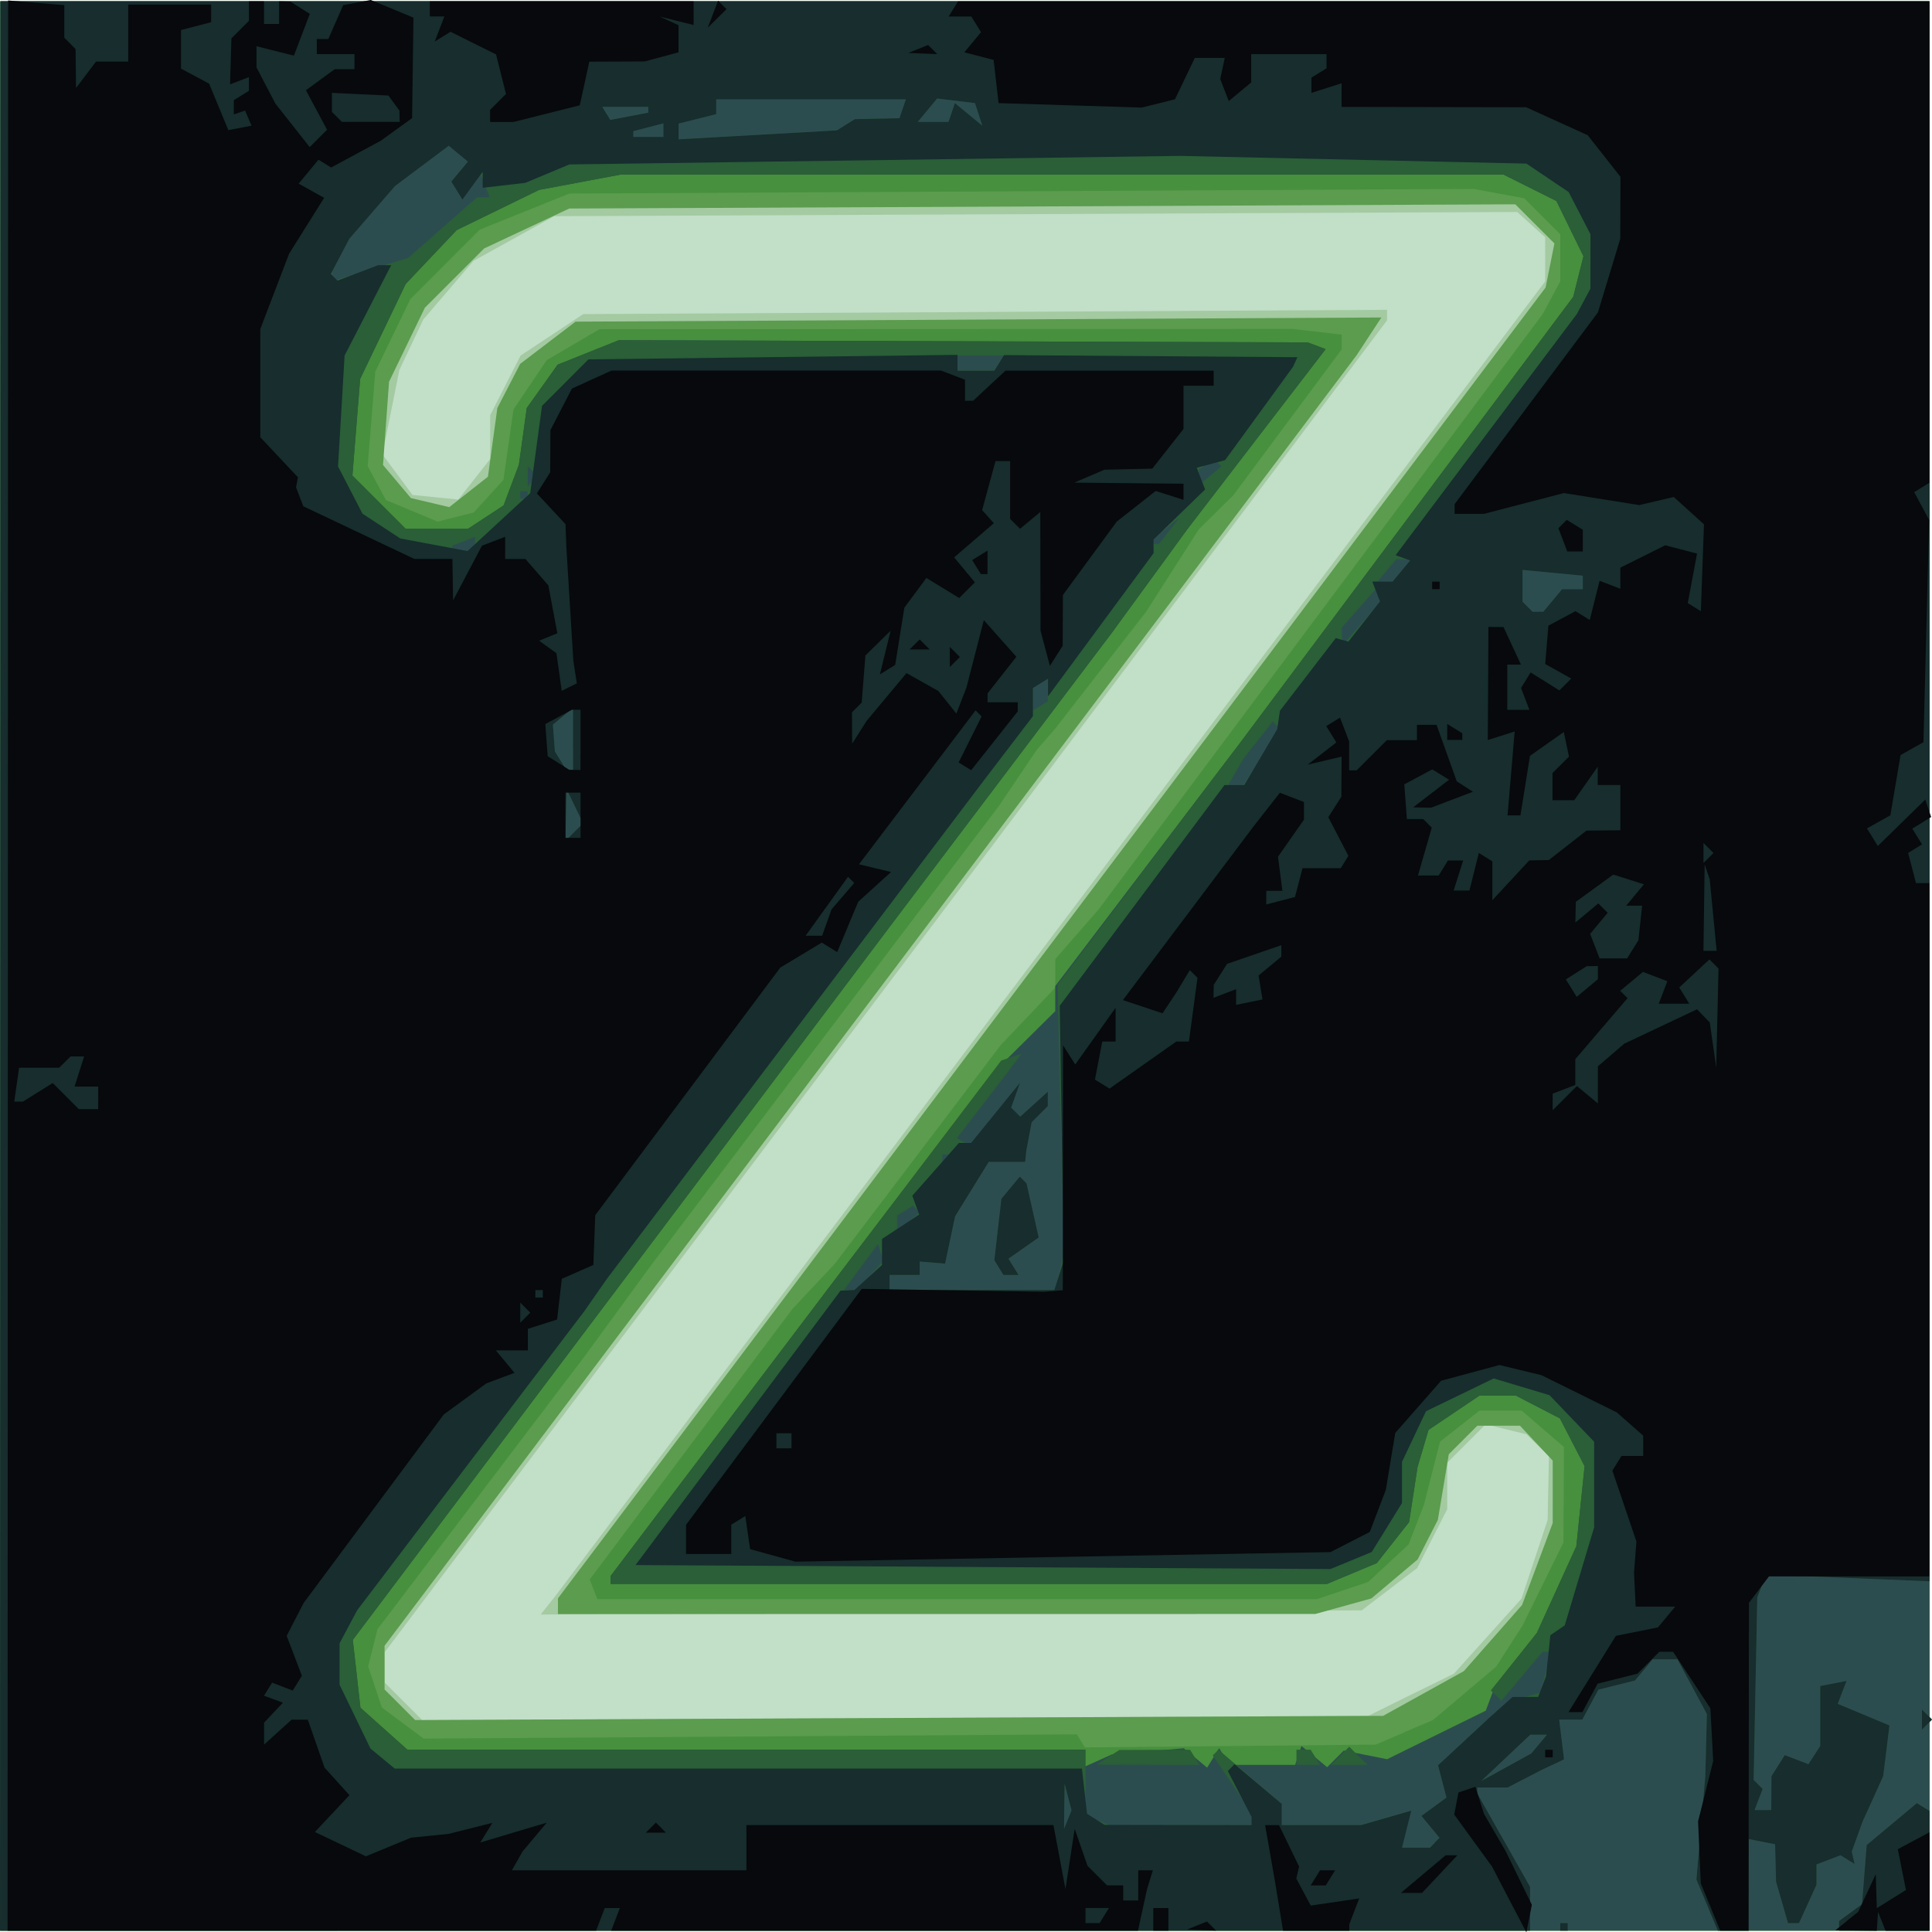
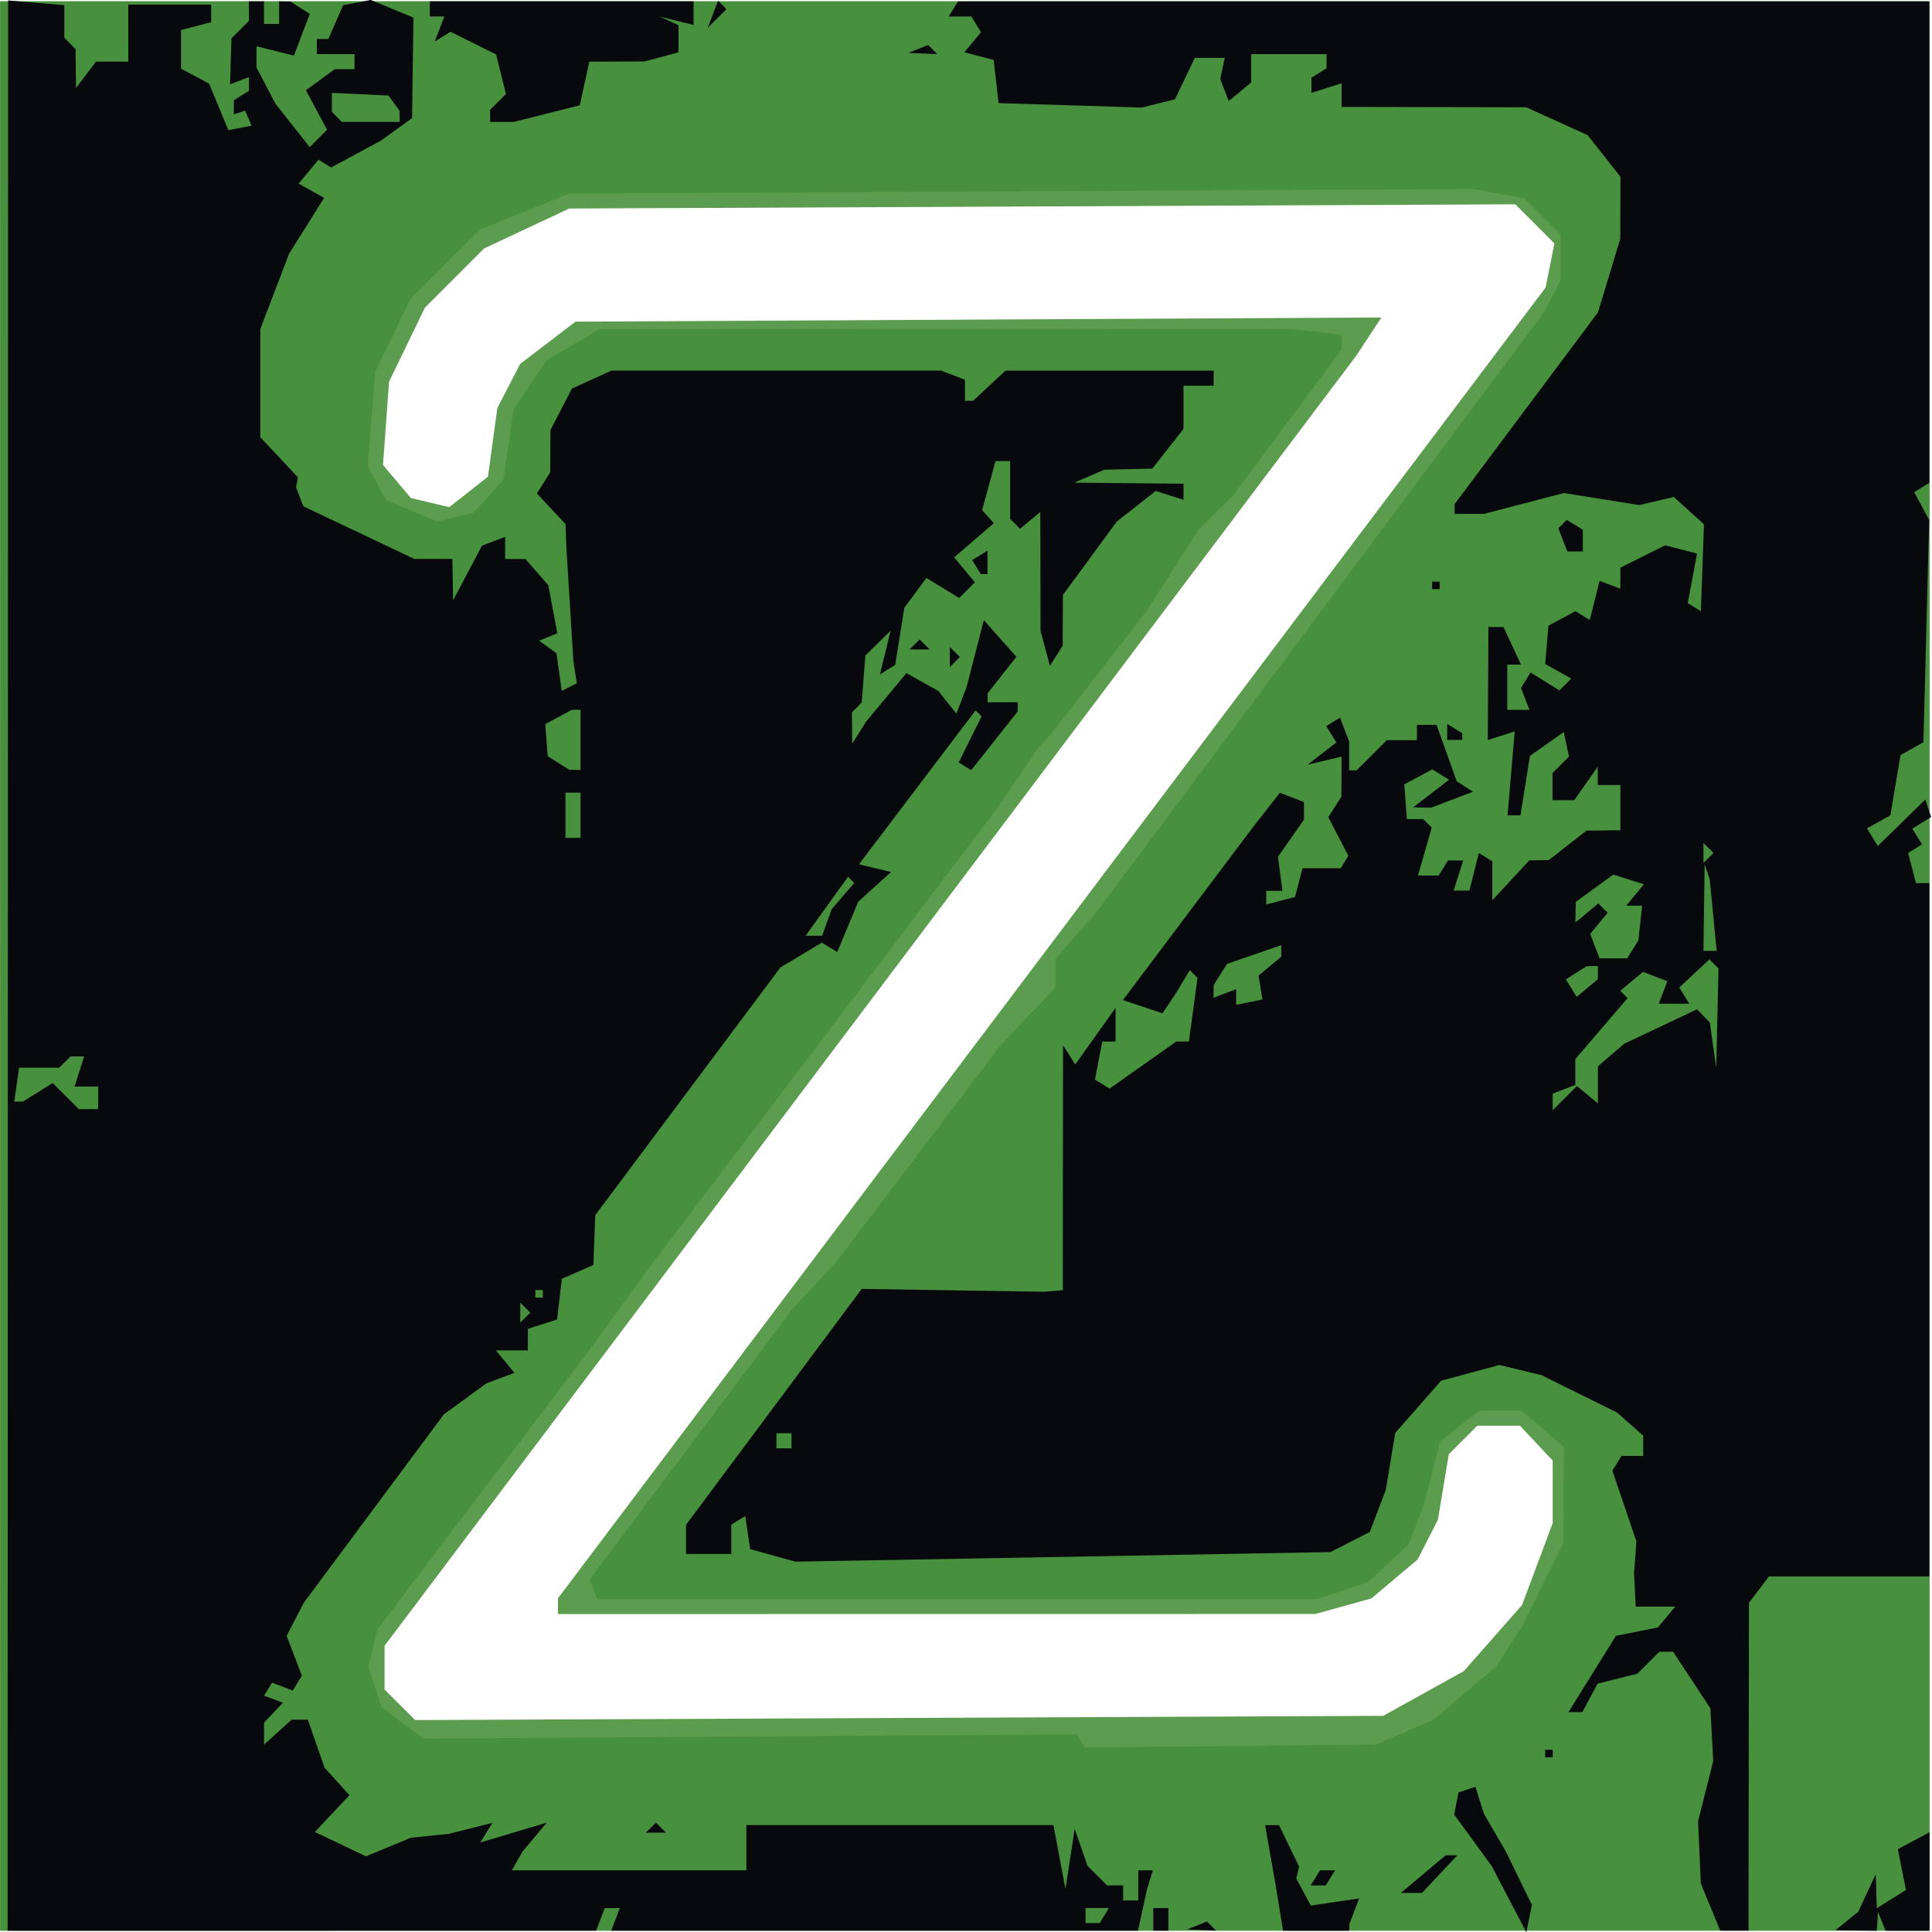
<svg xmlns="http://www.w3.org/2000/svg" xmlns:ns1="http://sodipodi.sourceforge.net/DTD/sodipodi-0.dtd" xmlns:ns2="http://www.inkscape.org/namespaces/inkscape" width="67.829mm" height="67.842mm" viewBox="0 0 67.829 67.842" version="1.1" id="svg5" xml:space="preserve">
  <ns1:namedview id="namedview7" pagecolor="#ffffff" bordercolor="#000000" borderopacity="0.25" ns2:showpageshadow="2" ns2:pageopacity="0.0" ns2:pagecheckerboard="0" ns2:deskcolor="#d1d1d1" ns2:document-units="mm" showgrid="false" showguides="true" />
  <defs id="defs2" />
  <g ns2:label="레이어 1" ns2:groupmode="layer" id="layer1" transform="translate(-66.591,-68.017)">
    <g id="g1657" transform="translate(-24.949,17.18)">
-       <path style="fill: #c2dfc8; stroke-width: 0.265" d="M 91.548,84.751 V 50.884 H 125.415 159.281 V 84.751 118.618 H 125.415 91.548 Z" id="path1673" />
-       <path style="fill: #a3caa1; stroke-width: 0.265" d="M 91.548,84.751 V 50.884 H 125.415 159.281 V 84.751 118.618 H 125.415 91.548 Z m 49.531,25.585 1.509,-0.741 1.185,-1.317 1.185,-1.317 0.458,-1.378 0.458,-1.378 0.024,-1.118 0.024,-1.118 -0.397,-0.389 -0.397,-0.389 -0.714,-0.175 -0.714,-0.175 -0.675,0.675 -0.675,0.675 v 0.816 0.816 l -0.527,1.032 -0.527,1.032 -0.974,0.743 -0.974,0.743 -14.412,0.073 -14.412,0.073 0.267,-0.337 0.267,-0.337 17.366,-23.065 17.366,-23.065 v -0.773 -0.773 l -0.492,-0.445 -0.492,-0.445 -16.904,0.074 -16.904,0.074 -1.418,0.785 -1.418,0.785 -0.88,1.028 -0.88,1.028 -0.42,0.885 -0.42,0.885 -0.298,1.484 -0.298,1.484 0.529,0.712 0.529,0.712 0.803,0.081 0.803,0.081 0.56,-0.712 0.56,-0.712 v -0.769 -0.769 l 0.534,-1.047 0.534,-1.047 1.1,-0.728 1.1,-0.728 14.109,-0.075 14.109,-0.075 v 0.185 0.185 l -6.974,9.283 -6.974,9.283 -10.62,14.095 -10.62,14.095 v 0.536 0.536 l 0.659,0.659 0.659,0.659 16.605,-0.076 16.605,-0.076 z" id="path1671" />
      <path style="fill: #5b9c4e; stroke-width: 0.265" d="M 91.548,84.751 V 50.884 H 125.415 159.281 V 84.751 118.618 H 125.415 91.548 Z m 49.968,25.541 1.417,-0.785 1.022,-1.161 1.022,-1.161 0.538,-1.438 0.538,-1.438 v -1.097 -1.097 l -0.575,-0.612 -0.575,-0.612 h -0.748 -0.748 l -0.501,0.501 -0.501,0.501 -0.192,1.152 -0.192,1.152 -0.356,0.696 -0.356,0.696 -0.811,0.683 -0.811,0.683 -0.984,0.273 -0.984,0.273 -13.295,0.002 -13.295,0.001 v -0.276 -0.276 l 17.337,-23.01 17.337,-23.01 0.155,-0.774 0.155,-0.774 -0.687,-0.687 -0.687,-0.687 -16.607,0.074 -16.607,0.074 -1.494,0.701 -1.494,0.701 -1.04,1.04 -1.04,1.04 -0.629,1.299 -0.629,1.299 -0.106,1.462 -0.106,1.462 0.49,0.581 0.49,0.581 0.673,0.159 0.673,0.159 0.679,-0.534 0.679,-0.534 0.165,-1.205 0.165,-1.205 0.401,-0.776 0.401,-0.776 0.972,-0.741 0.972,-0.741 14.145,-0.073 14.145,-0.073 -0.434,0.662 -0.434,0.662 -17.064,22.655 -17.064,22.655 v 0.767 0.767 l 0.537,0.537 0.537,0.537 16.992,-0.074 16.992,-0.074 z" id="path1669" />
      <path style="fill: #47903d; stroke-width: 0.265" d="M 91.548,84.751 V 50.884 H 125.415 159.281 V 84.751 118.618 H 125.415 91.548 Z m 49.295,26.902 1.008,-0.43 1.108,-0.936 1.108,-0.936 0.465,-0.724 0.465,-0.724 0.716,-1.455 0.716,-1.455 0.01,-1.676 0.01,-1.676 -0.742,-0.639 -0.742,-0.639 h -0.743 -0.743 l -0.691,0.543 -0.691,0.543 -0.283,1.11 -0.283,1.11 -0.271,0.697 -0.271,0.697 -0.708,0.657 -0.708,0.657 -0.899,0.301 -0.899,0.301 h -12.632 -12.632 l -0.133,-0.345 -0.133,-0.345 3.558,-4.748 3.558,-4.748 0.745,-0.794 0.745,-0.794 2.91,-3.836 2.91,-3.836 0.96,-1.011 0.96,-1.011 v -0.501 -0.501 l 0.758,-0.869 0.758,-0.869 7.8,-10.457 7.8,-10.457 0.306,-0.572 0.306,-0.572 V 59.885 59.062 l -0.632,-0.632 -0.632,-0.632 -0.889,-0.164 -0.889,-0.164 -15.875,0.081 -15.875,0.081 -1.572,0.633 -1.572,0.633 -1.218,1.219 -1.218,1.219 -0.616,1.274 -0.616,1.274 -0.133,1.659 -0.133,1.659 0.319,0.595 0.319,0.595 0.907,0.379 0.907,0.379 0.634,-0.159 0.634,-0.159 0.523,-0.573 0.523,-0.573 0.177,-1.237 0.177,-1.237 0.583,-0.865 0.583,-0.865 0.925,-0.543 0.925,-0.543 12.17,-0.005 12.17,-0.005 0.86,0.1 0.86,0.1 v 0.257 0.257 l -1.901,2.559 -1.901,2.559 -0.609,0.603 -0.609,0.603 -0.925,1.447 -0.925,1.447 -1.596,2.051 -1.596,2.051 -0.326,0.376 -0.326,0.376 -0.661,0.98 -0.661,0.98 -6.085,8.035 -6.085,8.035 -1.191,1.631 -1.191,1.631 -3.632,4.785 -3.632,4.785 -0.164,0.653 -0.164,0.653 0.241,0.723 0.241,0.723 0.732,0.545 0.732,0.545 11.468,-0.074 11.468,-0.074 0.141,0.229 0.141,0.229 5.104,-0.049 5.104,-0.049 1.008,-0.43 z" id="path1667" />
-       <path style="fill: #2c4d4f; stroke-width: 0.265" d="M 91.548,84.751 V 50.884 H 125.415 159.281 V 84.751 118.618 H 125.415 91.548 Z m 40.29,27.576 1.264,-0.111 0.409,0.34 0.409,0.34 0.211,-0.342 0.211,-0.342 0.181,0.293 0.181,0.293 h 1.153 1.153 l 0.111,-0.331 0.111,-0.331 0.451,0.372 0.451,0.372 0.292,-0.292 0.292,-0.292 0.76,0.152 0.76,0.152 1.733,-0.853 1.733,-0.853 0.163,-0.438 0.163,-0.438 0.733,-0.926 0.733,-0.926 0.693,-1.521 0.693,-1.521 0.145,-1.407 0.145,-1.407 -0.433,-0.838 -0.433,-0.838 -0.776,-0.401 -0.776,-0.401 h -0.635 -0.635 l -0.896,0.603 -0.896,0.604 -0.193,0.653 -0.193,0.653 -0.148,0.965 -0.148,0.965 -0.567,0.72 -0.567,0.72 -0.873,0.365 -0.873,0.365 h -12.576 -12.576 v -0.139 -0.139 l 4.035,-5.331 4.035,-5.331 2.646,-3.47 2.646,-3.47 1.124,-1.114 1.124,-1.114 v -0.44 -0.44 l 2.712,-3.569 2.712,-3.569 0.522,-0.687 0.522,-0.687 5.859,-7.844 5.859,-7.844 0.179,-0.712 0.179,-0.712 -0.474,-0.969 -0.474,-0.969 -0.926,-0.463 -0.926,-0.463 -15.508,-4.11e-4 -15.508,-4.12e-4 -1.425,0.268 -1.425,0.268 -1.446,0.705 -1.446,0.705 -0.895,0.945 -0.895,0.945 -0.8,1.668 -0.8,1.668 -0.136,1.696 -0.136,1.696 0.935,0.935 0.935,0.935 h 1.094 1.094 l 0.625,-0.41 0.625,-0.41 0.269,-0.715 0.269,-0.715 0.138,-0.995 0.138,-0.995 0.542,-0.761 0.542,-0.761 1.074,-0.43 1.074,-0.43 12.093,0.039 12.093,0.039 0.314,0.118 0.314,0.118 -2.431,3.166 -2.431,3.166 -1.323,1.815 -1.323,1.815 -3.867,5.118 -3.867,5.118 -9.456,12.559 -9.456,12.559 0.134,1.191 0.134,1.191 0.824,0.736 0.824,0.736 h 11.902 11.902 v 0.293 0.293 l 0.463,-0.208 0.463,-0.208 z" id="path1665" />
-       <path style="fill: #2a5f37; stroke-width: 0.265" d="m 91.552,84.751 0.011,-33.867 h 33.859 33.859 v 27.735 27.735 l -2.87,-0.118 -2.87,-0.118 -0.153,0.399 -0.153,0.399 -0.064,3.205 -0.064,3.205 0.158,0.158 0.158,0.158 -0.142,0.371 -0.142,0.371 h 0.293 0.293 l 0.004,-0.595 0.004,-0.595 0.234,-0.369 0.234,-0.369 0.415,0.159 0.415,0.159 0.207,-0.319 0.207,-0.319 2.3e-4,-1.053 2.3e-4,-1.053 0.462,-0.09 0.462,-0.09 -0.155,0.403 -0.155,0.403 0.908,0.379 0.908,0.379 -0.11,0.891 -0.11,0.891 -0.36,0.794 -0.361,0.794 -0.191,0.529 -0.191,0.529 0.049,0.218 0.049,0.218 -0.247,-0.153 -0.247,-0.153 -0.421,0.161 -0.421,0.161 v 0.356 0.356 l -0.307,0.674 -0.307,0.674 h -0.193 -0.193 l -0.21,-0.728 -0.21,-0.728 -0.017,-0.656 -0.017,-0.656 -0.463,-0.091 -0.463,-0.091 v 1.607 1.607 h -0.543 -0.543 l -0.375,-0.897 -0.375,-0.897 0.156,-1.815 0.156,-1.815 0.028,-1.09 0.028,-1.09 -0.517,-0.96 -0.517,-0.96 h -0.437 -0.437 l -0.308,0.371 -0.308,0.371 -0.643,0.161 -0.643,0.161 -0.282,0.526 -0.282,0.526 h -0.406 -0.406 l 0.085,0.698 0.085,0.698 -0.397,0.187 -0.397,0.187 -0.592,0.306 -0.592,0.306 h -0.533 -0.533 v 0.107 0.107 l 0.926,1.638 0.926,1.638 v 0.768 l 3e-5,0.768 H 118.4 91.541 Z m 50.353,30.782 0.174,-0.174 -0.318,-0.384 -0.318,-0.384 0.44,-0.322 0.44,-0.322 -0.148,-0.567 -0.148,-0.567 0.793,-0.736 0.793,-0.736 0.478,-0.397 0.478,-0.397 0.526,-0.14 0.526,-0.14 0.192,-0.72 0.192,-0.72 h -0.156 -0.156 l -0.721,0.86 -0.721,0.86 -0.185,-0.181 -0.185,-0.181 0.808,-1.01 0.808,-1.01 0.693,-1.521 0.693,-1.521 0.145,-1.407 0.145,-1.407 -0.433,-0.838 -0.433,-0.838 -0.776,-0.401 -0.776,-0.401 h -0.635 -0.635 l -0.896,0.603 -0.896,0.604 -0.193,0.653 -0.193,0.653 -0.148,0.965 -0.148,0.965 -0.567,0.72 -0.567,0.72 -0.873,0.365 -0.873,0.365 h -12.576 -12.576 v -0.139 -0.139 l 3.95,-5.219 3.95,-5.219 2.906,-3.829 2.906,-3.829 0.354,-0.117 0.354,-0.117 -0.282,0.374 -0.282,0.374 -0.849,1.105 -0.849,1.105 0.225,0.139 0.225,0.139 0.877,-1.111 0.877,-1.111 -0.151,0.437 -0.151,0.437 0.159,0.159 0.159,0.159 0.484,-0.438 0.484,-0.438 v 0.253 0.253 l -0.283,0.283 -0.283,0.283 -0.094,0.498 -0.094,0.498 -0.02,0.198 -0.02,0.198 h -0.64 -0.64 l -0.59,0.955 -0.59,0.955 -0.176,0.831 -0.176,0.831 -0.446,-0.037 -0.446,-0.037 v 0.235 0.235 h -0.529 -0.529 v 0.265 0.265 h 2.905 2.905 l 0.16,-0.636 0.16,-0.636 -0.116,-4.722 -0.116,-4.722 2.673,-3.546 2.673,-3.546 0.522,-0.687 0.522,-0.687 5.859,-7.844 5.859,-7.844 0.179,-0.712 0.179,-0.712 -0.474,-0.969 -0.474,-0.969 -0.926,-0.463 -0.926,-0.463 -15.508,-4.11e-4 -15.508,-4.12e-4 -1.425,0.268 -1.425,0.268 -1.446,0.705 -1.446,0.705 -0.895,0.945 -0.895,0.945 -0.8,1.668 -0.8,1.668 -0.136,1.696 -0.136,1.696 0.935,0.935 0.935,0.935 h 1.094 1.094 l 0.625,-0.41 0.625,-0.41 0.269,-0.715 0.269,-0.715 0.138,-0.995 0.138,-0.995 0.542,-0.761 0.542,-0.761 1.074,-0.43 1.074,-0.43 12.093,0.039 12.093,0.039 0.314,0.118 0.314,0.118 -2.431,3.166 -2.431,3.166 -1.323,1.815 -1.323,1.815 -3.867,5.118 -3.867,5.118 -9.456,12.559 -9.456,12.559 0.134,1.191 0.134,1.191 0.824,0.736 0.824,0.736 h 11.902 11.902 v 1.162 1.162 l 0.419,0.161 0.419,0.161 h 2.492 2.492 v -0.228 -0.228 l -0.675,-0.994 -0.675,-0.994 0.1,-0.1 0.1,-0.1 1.104,0.945 1.104,0.945 v 0.376 0.376 h 1.391 1.391 l 0.884,-0.254 0.884,-0.254 -0.163,0.65 -0.163,0.65 h 0.49 0.49 z m -11.463,-3.001 0.397,-0.256 1.241,-0.004 1.241,-0.004 0.164,0.265 0.164,0.265 -1.802,-0.004 -1.802,-0.004 z m 6.615,0 v -0.265 h 0.249 0.249 l 0.164,0.265 0.164,0.265 h -0.412 -0.412 z m 1.535,-0.053 0.318,-0.318 0.318,0.318 0.318,0.318 h -0.635 -0.635 z m -11.983,-17.14 -0.16,-0.26 0.124,-1.077 0.124,-1.077 0.323,-0.39 0.323,-0.39 0.118,0.118 0.118,0.118 0.214,0.951 0.214,0.951 -0.531,0.372 -0.531,0.372 0.177,0.286 0.177,0.286 h -0.265 -0.265 z m 2.429,18.587 -0.122,-0.468 -0.01,0.794 -0.01,0.794 0.132,-0.326 0.132,-0.326 -0.122,-0.468 z m 16.538,-1.857 0.277,-0.331 h -0.293 -0.293 l -0.864,0.815 -0.864,0.815 0.88,-0.485 0.88,-0.485 z m -23.482,-16.455 0.465,-0.514 -0.098,-0.295 -0.098,-0.295 -0.598,0.809 -0.598,0.809 h 0.231 0.232 z m 1.625,-2.328 -0.121,-0.121 -0.282,0.174 -0.282,0.174 v 0.281 0.281 l 0.403,-0.335 0.403,-0.335 z m 1.167,-1.788 v -0.132 h -0.132 -0.132 v 0.132 0.132 h 0.132 0.132 z m -13.167,-12.361 -0.291,-0.604 -0.018,0.913 -0.018,0.913 0.309,-0.309 0.309,-0.309 z m 24.112,-1.728 0.634,-0.992 -0.119,-0.128 -0.119,-0.128 -0.519,0.658 -0.519,0.658 -0.266,0.463 -0.266,0.463 h 0.27 0.27 z m -24.174,-0.628 v -1.091 l -0.353,0.293 -0.353,0.293 0.035,0.472 0.035,0.472 0.202,0.326 0.202,0.326 h 0.117 0.117 z m 16.669,-1.719 v -0.397 l -0.265,0.164 -0.265,0.164 v 0.397 0.397 l 0.265,-0.164 0.265,-0.164 z m 11.633,-3.357 -0.008,-0.316 -0.653,0.742 -0.653,0.742 0.008,0.316 0.008,0.316 0.653,-0.742 0.653,-0.742 z m 6.094,0.213 0.329,-0.397 h 0.364 0.364 v -0.237 -0.237 l -1.058,-0.101 -1.058,-0.101 v 0.558 0.558 l 0.176,0.176 0.176,0.176 h 0.188 0.188 z m -5.292,-1.058 0.329,-0.397 h -0.265 -0.265 l -0.329,0.397 -0.329,0.397 h 0.265 0.265 z m -32.544,-0.918 v -0.256 l -0.397,0.152 -0.397,0.152 v 0.104 0.104 h 0.397 0.397 z m 24.375,-0.471 0.363,-0.463 -0.463,0.363 -0.463,0.363 v 0.1 0.1 h 0.1 0.1 z m -22.523,-1.257 v -0.132 h -0.132 -0.132 v 0.132 0.132 h 0.132 0.132 z m 0.176,-0.838 -0.176,-0.176 v 0.353 0.353 l 0.176,-0.176 0.176,-0.176 z m 24.057,-0.285 -0.121,-0.121 -0.282,0.174 -0.282,0.174 v 0.281 0.281 l 0.403,-0.335 0.403,-0.335 z m -7.697,-3.508 0.164,-0.265 h -0.809 -0.809 v 0.265 0.265 h 0.646 0.646 z m -22.01,-3.303 1.274,-0.386 1.211,-1.066 1.211,-1.066 h 0.219 0.219 l -0.155,-0.405 -0.155,-0.405 -0.325,0.445 -0.325,0.445 -0.195,-0.316 -0.195,-0.316 0.291,-0.35 0.291,-0.35 -0.336,-0.279 -0.336,-0.279 -0.943,0.707 -0.943,0.707 -0.802,0.926 -0.802,0.926 -0.303,0.578 -0.303,0.578 v 0.15 0.15 l 0.066,-0.003 0.066,-0.003 1.274,-0.386 z m 10.236,-4.875 v -0.24 l -0.529,0.138 -0.529,0.138 v 0.101 0.101 h 0.529 0.529 z m 6.405,-0.191 0.317,-0.196 0.783,-0.017 0.783,-0.017 0.112,-0.331 0.112,-0.331 h -3.329 -3.329 v 0.26 0.26 l -0.661,0.166 -0.661,0.166 v 0.276 0.276 l 2.78,-0.157 2.78,-0.157 z m -6.935,-0.526 v -0.101 h -0.809 -0.809 l 0.142,0.229 0.142,0.229 0.668,-0.128 0.668,-0.128 z m 10.651,0.097 0.111,-0.331 0.483,0.397 0.483,0.397 -0.13,-0.397 -0.13,-0.397 -0.664,-0.08 -0.664,-0.08 -0.34,0.41 -0.34,0.41 h 0.54 0.54 z m 21.364,63.698 v -0.132 h 0.132 0.132 v 0.132 0.132 h -0.132 -0.132 z m 9.79,-0.037 v -0.169 l 0.403,-0.295 0.403,-0.295 0.082,-1.038 0.082,-1.038 0.881,-0.736 0.881,-0.736 0.222,0.137 0.222,0.137 v 2.101 2.101 h -1.587 -1.587 z m 2.91,-7.239 v -0.353 l 0.176,0.176 0.176,0.176 -0.176,0.176 -0.176,0.176 z" id="path1663" />
-       <path style="fill: #172d2e; stroke-width: 0.265" d="m 91.552,84.751 0.011,-33.867 h 33.859 33.859 v 27.735 27.735 l -2.87,-0.118 -2.87,-0.118 -0.153,0.399 -0.153,0.399 -0.064,3.205 -0.064,3.205 0.158,0.158 0.158,0.158 -0.142,0.371 -0.142,0.371 h 0.293 0.293 l 0.004,-0.595 0.004,-0.595 0.234,-0.369 0.234,-0.369 0.415,0.159 0.415,0.159 0.207,-0.319 0.207,-0.319 2.3e-4,-1.053 2.3e-4,-1.053 0.462,-0.09 0.462,-0.09 -0.155,0.403 -0.155,0.403 0.908,0.379 0.908,0.379 -0.11,0.891 -0.11,0.891 -0.36,0.794 -0.361,0.794 -0.191,0.529 -0.191,0.529 0.049,0.218 0.049,0.218 -0.247,-0.153 -0.247,-0.153 -0.421,0.161 -0.421,0.161 v 0.356 0.356 l -0.307,0.674 -0.307,0.674 h -0.193 -0.193 l -0.21,-0.728 -0.21,-0.728 -0.017,-0.656 -0.017,-0.656 -0.463,-0.091 -0.463,-0.091 v 1.607 1.607 h -0.543 -0.543 l -0.375,-0.897 -0.375,-0.897 0.156,-1.815 0.156,-1.815 0.028,-1.09 0.028,-1.09 -0.517,-0.96 -0.517,-0.96 h -0.437 -0.437 l -0.308,0.371 -0.308,0.371 -0.643,0.161 -0.643,0.161 -0.282,0.526 -0.282,0.526 h -0.406 -0.406 l 0.085,0.698 0.085,0.698 -0.397,0.187 -0.397,0.187 -0.592,0.306 -0.592,0.306 h -0.533 -0.533 v 0.107 0.107 l 0.926,1.638 0.926,1.638 v 0.768 l 3e-5,0.768 H 118.4 91.541 Z m 50.353,30.782 0.174,-0.174 -0.318,-0.384 -0.318,-0.384 0.44,-0.322 0.44,-0.322 -0.148,-0.567 -0.148,-0.567 0.889,-0.825 0.889,-0.825 0.419,-0.374 0.419,-0.374 h 0.449 0.449 l 0.138,-0.36 0.138,-0.36 0.077,-0.724 0.077,-0.724 0.252,-0.173 0.252,-0.173 0.516,-1.72 0.516,-1.72 v -1.504 -1.504 l -0.783,-0.817 -0.783,-0.817 -0.98,-0.294 -0.98,-0.294 -1.189,0.576 -1.189,0.576 -0.421,0.888 -0.421,0.888 v 0.723 0.723 l -0.531,0.86 -0.532,0.86 -0.725,0.299 -0.725,0.299 -12.198,-0.07 -12.198,-0.07 3.599,-4.817 3.599,-4.817 0.244,-0.012 0.244,-0.012 0.484,-0.438 0.484,-0.438 v -0.458 -0.458 l 0.653,-0.428 0.653,-0.428 -0.121,-0.33 -0.121,-0.33 0.817,-0.926 0.817,-0.926 h 0.214 0.214 l 0.859,-1.058 0.859,-1.058 -0.155,0.437 -0.155,0.437 0.159,0.159 0.159,0.159 0.484,-0.438 0.484,-0.438 v 0.253 0.253 l -0.283,0.283 -0.283,0.283 -0.094,0.498 -0.094,0.498 -0.02,0.198 -0.02,0.198 h -0.64 -0.64 l -0.59,0.955 -0.59,0.955 -0.176,0.831 -0.176,0.831 -0.446,-0.037 -0.446,-0.037 v 0.235 0.235 h -0.529 -0.529 v 0.265 0.265 h 2.893 2.893 l 0.164,-0.516 0.164,-0.516 -0.069,-4.474 -0.069,-4.474 2.892,-3.874 2.892,-3.874 h 0.347 0.347 l 0.579,-0.981 0.579,-0.981 0.047,-0.323 0.047,-0.323 0.98,-1.275 0.98,-1.275 0.222,0.061 0.222,0.061 0.554,-0.705 0.554,-0.705 -0.134,-0.349 -0.134,-0.349 h 0.356 0.356 l 0.308,-0.371 0.308,-0.371 -0.255,-0.092 -0.255,-0.092 3.181,-4.233 3.181,-4.233 0.239,-0.446 0.239,-0.446 V 60.017 59.06 l -0.383,-0.741 -0.383,-0.741 -0.741,-0.499 -0.741,-0.499 -6.085,-0.135 -6.085,-0.135 -10.716,0.15 -10.716,0.15 -0.772,0.323 -0.772,0.323 -0.749,0.087 -0.749,0.087 V 57.149 56.868 l -0.356,0.488 -0.356,0.488 -0.195,-0.316 -0.195,-0.316 0.291,-0.35 0.291,-0.35 -0.336,-0.279 -0.336,-0.279 -0.943,0.707 -0.943,0.707 -0.802,0.926 -0.802,0.926 -0.325,0.618 -0.325,0.618 0.117,0.117 0.117,0.117 0.715,-0.272 0.715,-0.272 h 0.228 0.228 l -0.818,1.586 -0.818,1.586 -0.115,1.948 -0.115,1.948 0.429,0.829 0.429,0.829 0.664,0.435 0.664,0.435 1.18,0.221 1.18,0.221 1.1,-1.016 1.1,-1.016 0.208,-1.533 0.208,-1.533 0.815,-0.816 0.815,-0.816 6.478,-0.079 6.478,-0.079 v 0.278 0.278 h 0.646 0.646 l 0.17,-0.274 0.17,-0.274 5.151,0.037 5.151,0.037 -0.079,0.171 -0.079,0.171 -1.191,1.636 -1.191,1.636 -0.497,0.134 -0.497,0.134 0.146,0.381 0.146,0.381 -0.905,0.878 -0.905,0.878 v 0.241 0.241 l -1.852,2.512 -1.852,2.512 V 74.973 74.665 l -0.265,0.164 -0.265,0.164 v 0.493 0.493 l -0.874,1.145 -0.874,1.145 -6.603,8.731 -6.603,8.731 -0.395,0.566 -0.395,0.566 -3.991,5.255 -3.991,5.255 -0.308,0.578 -0.308,0.578 v 0.728 0.728 l 0.542,1.12 0.542,1.12 0.426,0.352 0.426,0.352 h 12.063 12.063 l 0.09,0.793 0.09,0.793 0.307,0.195 0.307,0.195 2.58,0.004 2.58,0.004 v -0.145 -0.145 l -0.416,-0.805 -0.416,-0.805 0.119,-0.119 0.119,-0.119 0.827,0.696 0.827,0.696 v 0.373 0.373 h 1.391 1.391 l 0.884,-0.254 0.884,-0.254 -0.163,0.65 -0.163,0.65 h 0.49 0.49 l 0.174,-0.174 z m -15.296,-20.194 -0.16,-0.26 0.124,-1.077 0.124,-1.077 0.323,-0.39 0.323,-0.39 0.118,0.118 0.118,0.118 0.214,0.951 0.214,0.951 -0.531,0.372 -0.531,0.372 0.177,0.286 0.177,0.286 h -0.265 -0.265 z m 2.429,18.587 -0.122,-0.468 -0.01,0.794 -0.01,0.794 0.132,-0.326 0.132,-0.326 -0.122,-0.468 z m 16.538,-1.857 0.277,-0.331 h -0.293 -0.293 l -0.864,0.815 -0.864,0.815 0.88,-0.485 0.88,-0.485 z m -33.857,-32.932 -0.291,-0.604 -0.018,0.913 -0.018,0.913 0.309,-0.309 0.309,-0.309 z m -0.062,-2.356 v -1.091 l -0.353,0.293 -0.353,0.293 0.035,0.472 0.035,0.472 0.202,0.326 0.202,0.326 h 0.117 0.117 z m 34.396,-4.862 0.329,-0.397 h 0.364 0.364 v -0.237 -0.237 l -1.058,-0.101 -1.058,-0.101 v 0.558 0.558 l 0.176,0.176 0.176,0.176 h 0.188 0.188 z M 114.831,55.407 v -0.24 l -0.529,0.138 -0.529,0.138 v 0.101 0.101 h 0.529 0.529 z m 6.405,-0.191 0.317,-0.196 0.783,-0.017 0.783,-0.017 0.112,-0.331 0.112,-0.331 h -3.329 -3.329 v 0.26 0.26 l -0.661,0.166 -0.661,0.166 v 0.276 0.276 l 2.78,-0.157 2.78,-0.157 z m -6.935,-0.526 v -0.101 h -0.809 -0.809 l 0.142,0.229 0.142,0.229 0.668,-0.128 0.668,-0.128 z m 10.651,0.097 0.111,-0.331 0.483,0.397 0.483,0.397 -0.13,-0.397 -0.13,-0.397 -0.664,-0.08 -0.664,-0.08 -0.34,0.41 -0.34,0.41 h 0.54 0.54 z m 21.364,63.698 v -0.132 h 0.132 0.132 v 0.132 0.132 h -0.132 -0.132 z m 9.79,-0.037 v -0.169 l 0.403,-0.295 0.403,-0.295 0.082,-1.038 0.082,-1.038 0.881,-0.736 0.881,-0.736 0.222,0.137 0.222,0.137 v 2.101 2.101 h -1.587 -1.587 z m 2.91,-7.239 v -0.353 l 0.176,0.176 0.176,0.176 -0.176,0.176 -0.176,0.176 z" id="path1661" />
      <path style="fill: #07090c; stroke-width: 0.265" d="m 91.816,84.735 0.009,-33.882 0.986,0.082 0.986,0.082 v 0.571 0.571 l 0.198,0.2 0.198,0.2 0.008,0.684 0.008,0.684 0.351,-0.463 0.351,-0.463 h 0.566 0.566 V 51.999 50.998 h 1.455 1.455 v 0.309 0.309 l -0.529,0.138 -0.529,0.138 v 0.677 0.677 l 0.493,0.264 0.493,0.264 0.338,0.816 0.338,0.816 0.407,-0.078 0.407,-0.078 -0.113,-0.265 -0.113,-0.265 -0.198,0.066 -0.198,0.066 v -0.249 -0.249 l 0.265,-0.164 0.265,-0.164 v -0.241 -0.241 l -0.331,0.127 -0.331,0.127 0.024,-0.807 0.024,-0.807 0.307,-0.307 0.307,-0.307 V 51.228 50.884 h 0.265 0.265 v 0.397 0.397 h 0.265 0.265 V 51.281 50.884 l 0.198,0.004 0.198,0.004 0.341,0.216 0.341,0.216 -0.279,0.733 -0.279,0.733 -0.657,-0.165 -0.657,-0.165 v 0.372 0.372 l 0.331,0.634 0.331,0.634 0.603,0.765 0.603,0.765 0.305,-0.305 0.305,-0.305 -0.371,-0.693 -0.371,-0.693 0.506,-0.37 0.506,-0.37 h 0.346 0.346 V 53.001 52.736 h -0.661 -0.661 v -0.265 -0.265 h 0.202 0.202 l 0.261,-0.594 0.261,-0.594 0.484,-0.091 0.484,-0.091 0.749,0.31 0.749,0.31 -0.024,1.764 -0.024,1.764 -0.548,0.396 -0.548,0.396 -0.873,0.471 -0.873,0.471 -0.222,-0.137 -0.222,-0.137 -0.348,0.42 -0.348,0.42 0.447,0.25 0.447,0.25 -0.615,0.981 -0.615,0.981 -0.506,1.323 -0.506,1.323 v 1.897 1.897 l 0.661,0.704 0.661,0.704 -0.033,0.177 -0.033,0.177 0.128,0.332 0.128,0.332 1.948,0.924 1.948,0.924 h 0.669 0.669 l 0.012,0.728 0.012,0.728 0.507,-0.96 0.507,-0.96 0.407,-0.156 0.407,-0.156 v 0.389 0.389 h 0.356 0.356 l 0.402,0.463 0.402,0.463 0.158,0.841 0.158,0.841 -0.32,0.131 -0.32,0.131 0.304,0.219 0.304,0.219 0.093,0.661 0.093,0.661 0.265,-0.132 0.265,-0.132 -0.061,-0.397 -0.061,-0.397 -0.122,-1.984 -0.122,-1.984 -0.015,-0.413 -0.015,-0.413 -0.503,-0.54 -0.503,-0.54 0.234,-0.37 0.234,-0.37 0.004,-0.741 0.004,-0.741 0.377,-0.729 0.377,-0.729 0.694,-0.316 0.694,-0.316 h 5.787 5.787 l 0.419,0.161 0.419,0.161 v 0.369 0.369 h 0.143 0.143 l 0.568,-0.529 0.568,-0.529 h 3.654 3.654 v 0.265 0.265 h -0.529 -0.529 v 0.758 0.758 l -0.548,0.697 -0.548,0.697 -0.841,0.019 -0.841,0.019 -0.529,0.227 -0.529,0.227 1.918,0.019 1.918,0.019 v 0.282 0.282 l -0.488,-0.155 -0.488,-0.155 -0.683,0.537 -0.683,0.537 -0.946,1.289 -0.946,1.289 -0.004,0.891 -0.004,0.891 -0.224,0.353 -0.224,0.353 -0.165,-0.618 -0.165,-0.618 -0.004,-2.083 -0.004,-2.083 -0.355,0.295 -0.355,0.295 -0.174,-0.174 -0.174,-0.174 v -1.014 -1.014 h -0.257 -0.257 l -0.235,0.86 -0.235,0.86 0.206,0.23 0.206,0.23 -0.697,0.6 -0.697,0.6 0.364,0.438 0.364,0.438 -0.275,0.275 -0.275,0.275 -0.576,-0.352 -0.576,-0.352 -0.387,0.522 -0.387,0.522 -0.161,1.005 -0.161,1.005 -0.268,0.166 -0.268,0.166 0.188,-0.767 0.188,-0.767 -0.443,0.435 -0.443,0.435 -0.065,0.827 -0.065,0.827 -0.171,0.171 -0.171,0.171 0.004,0.551 0.004,0.551 0.25,-0.396 0.25,-0.396 0.703,-0.843 0.703,-0.843 0.559,0.313 0.559,0.313 0.317,0.397 0.317,0.397 0.177,-0.456 0.177,-0.456 0.305,-1.184 0.305,-1.184 0.571,0.643 0.571,0.643 -0.505,0.642 -0.505,0.642 v 0.157 0.157 h 0.529 0.529 v 0.16 0.16 l -0.817,1.032 -0.817,1.032 -0.22,-0.136 -0.22,-0.136 0.403,-0.808 0.403,-0.808 -0.106,-0.106 -0.106,-0.106 -2.047,2.702 -2.047,2.702 0.563,0.135 0.563,0.135 -0.576,0.522 -0.576,0.522 -0.369,0.884 -0.369,0.884 -0.27,-0.167 -0.27,-0.167 -0.728,0.438 -0.728,0.438 -3.249,4.347 -3.249,4.347 -0.033,0.874 -0.033,0.874 -0.554,0.243 -0.554,0.243 -0.083,0.715 -0.083,0.715 -0.513,0.163 -0.513,0.163 v 0.379 0.379 h -0.562 -0.562 l 0.327,0.394 0.327,0.394 -0.493,0.184 -0.493,0.184 -0.747,0.545 -0.747,0.545 -2.46,3.309 -2.46,3.309 -0.299,0.578 -0.299,0.578 0.267,0.701 0.267,0.701 -0.161,0.26 -0.161,0.26 -0.362,-0.139 -0.362,-0.139 -0.142,0.23 -0.142,0.23 0.332,0.122 0.332,0.122 -0.331,0.351 -0.331,0.351 v 0.385 0.385 l 0.484,-0.438 0.484,-0.438 h 0.284 0.284 l 0.294,0.843 0.294,0.843 0.437,0.483 0.437,0.483 -0.607,0.646 -0.607,0.646 0.896,0.427 0.896,0.427 0.792,-0.327 0.792,-0.327 0.661,-0.067 0.661,-0.067 0.767,-0.193 0.767,-0.193 -0.213,0.345 -0.213,0.345 0.637,-0.191 0.637,-0.191 0.529,-0.157 0.529,-0.157 -0.423,0.505 -0.423,0.505 -0.188,0.331 -0.188,0.331 h 4.117 4.117 v -0.794 -0.794 h 5.39 5.39 l 0.211,1.124 0.211,1.124 0.162,-1.058 0.162,-1.058 0.225,0.649 0.225,0.649 0.343,0.343 0.343,0.343 h 0.283 0.283 v 0.265 0.265 h 0.265 0.265 v -0.529 -0.529 h 0.256 0.256 l -0.102,0.331 -0.102,0.331 -0.159,0.728 -0.159,0.728 h -9.247 -9.247 l 0.152,-0.397 0.152,-0.397 h -0.265 -0.265 l -0.152,0.397 -0.152,0.397 H 102.137 91.807 Z m 38.494,33.353 0.164,-0.265 h -0.412 -0.412 v 0.265 0.265 h 0.249 0.249 z m -20.329,-21.343 -0.176,-0.176 v 0.353 0.353 l 0.176,-0.176 0.176,-0.176 z m 0.617,-0.485 v -0.132 h -0.132 -0.132 v 0.132 0.132 h 0.132 0.132 z M 94.988,89.381 v -0.397 h -0.415 -0.415 l 0.168,-0.529 0.168,-0.529 h -0.238 -0.238 l -0.2,0.198 -0.2,0.198 h -0.704 -0.704 l -0.085,0.595 -0.085,0.595 h 0.154 0.154 l 0.521,-0.326 0.521,-0.326 0.458,0.458 0.458,0.458 h 0.34 0.34 z m 25.581,-6.152 0.164,-0.463 0.399,-0.465 0.399,-0.465 -0.109,-0.109 -0.109,-0.109 -0.745,1.036 -0.745,1.036 h 0.29 0.29 z m -8.647,-3.77 v -0.794 h -0.265 -0.265 v 0.794 0.794 h 0.265 0.265 z m 0,-2.646 v -1.058 h -0.15 -0.15 l -0.469,0.251 -0.469,0.251 0.042,0.564 0.042,0.564 0.378,0.239 0.378,0.239 0.198,0.004 0.198,0.004 z m -6.354,-21.894 -0.004,-0.198 -0.194,-0.265 -0.194,-0.265 -0.992,-0.047 -0.992,-0.047 v 0.334 0.334 l 0.176,0.176 0.176,0.176 h 1.014 1.014 z m 26.462,63.302 v -0.397 h 0.265 0.265 v 0.397 0.397 h -0.265 -0.265 z m 1.538,0.216 0.347,-0.139 0.16,0.16 0.16,0.16 -0.507,-0.021 -0.507,-0.021 0.347,-0.139 z m 2.877,-0.679 -0.141,-0.86 -0.174,-0.992 -0.174,-0.992 h 0.244 0.244 l 0.353,0.728 0.353,0.728 -0.05,0.209 -0.05,0.209 0.254,0.475 0.254,0.475 0.85,-0.125 0.85,-0.125 -0.174,0.455 -0.174,0.455 v 0.111 0.111 h -1.162 -1.162 z m 8.08,-0.234 -0.602,-1.155 -0.664,-0.913 -0.664,-0.913 0.075,-0.388 0.075,-0.388 0.297,-0.099 0.297,-0.099 0.15,0.474 0.15,0.474 0.384,0.661 0.384,0.661 0.457,0.936 0.457,0.936 -0.096,0.483 -0.096,0.483 z m 7.07,0.266 -0.343,-0.828 -0.048,-1.091 -0.048,-1.091 0.266,-1.058 0.266,-1.058 -0.05,-0.926 -0.05,-0.926 -0.654,-0.992 -0.654,-0.992 h -0.242 -0.242 l -0.384,0.384 -0.384,0.384 -0.7,0.176 -0.7,0.176 -0.267,0.499 -0.267,0.499 h -0.244 -0.244 l 0.833,-1.339 0.833,-1.339 0.738,-0.148 0.738,-0.148 0.303,-0.365 0.303,-0.365 h -0.694 -0.694 l -0.029,-0.595 -0.029,-0.595 0.042,-0.548 0.042,-0.548 -0.422,-1.243 -0.422,-1.243 0.16,-0.259 0.16,-0.259 h 0.381 0.381 v -0.356 -0.356 l -0.463,-0.408 -0.463,-0.408 -1.323,-0.654 -1.323,-0.654 -0.738,-0.178 -0.738,-0.178 -1.024,0.276 -1.024,0.276 -0.805,0.917 -0.805,0.917 -0.165,0.998 -0.165,0.998 -0.282,0.74 -0.282,0.74 -0.69,0.353 -0.69,0.353 -9.393,0.168 -9.393,0.168 -0.794,-0.22 -0.794,-0.22 -0.085,-0.581 -0.085,-0.581 -0.246,0.152 -0.246,0.152 v 0.514 0.514 h -0.794 -0.794 v -0.512 -0.512 l 3.084,-4.141 3.084,-4.141 3.199,0.05 3.199,0.05 0.331,-0.027 0.331,-0.027 0.004,-4.299 0.004,-4.299 0.214,0.337 0.214,0.337 0.708,-0.995 0.708,-0.995 v 0.592 0.592 h -0.234 -0.234 l -0.128,0.668 -0.128,0.668 0.256,0.158 0.256,0.158 1.172,-0.826 1.172,-0.826 h 0.222 0.222 l 0.15,-1.119 0.15,-1.119 -0.135,-0.135 -0.135,-0.135 -0.237,0.395 -0.237,0.395 -0.242,0.363 -0.242,0.363 -0.695,-0.232 -0.695,-0.232 2.288,-3.042 2.288,-3.042 0.467,-0.597 0.467,-0.597 0.423,0.162 0.423,0.162 v 0.31 0.31 l -0.456,0.651 -0.456,0.651 0.078,0.598 0.078,0.598 h -0.284 -0.284 v 0.24 0.24 l 0.505,-0.132 0.505,-0.132 0.132,-0.505 0.132,-0.505 h 0.671 0.671 l 0.134,-0.217 0.134,-0.217 -0.352,-0.678 -0.352,-0.678 0.229,-0.361 0.229,-0.361 0.004,-0.703 0.004,-0.703 -0.595,0.141 -0.595,0.141 0.503,-0.39 0.503,-0.39 -0.177,-0.286 -0.177,-0.286 0.241,-0.149 0.241,-0.149 0.16,0.417 0.16,0.417 v 0.508 0.508 h 0.132 0.132 l 0.529,-0.529 0.529,-0.529 h 0.529 0.529 V 76.549 76.284 h 0.344 0.344 l 0.355,0.992 0.355,0.992 0.284,0.183 0.284,0.183 -0.736,0.28 -0.736,0.28 -0.314,-0.006 -0.314,-0.006 0.631,-0.485 0.631,-0.485 -0.295,-0.182 -0.295,-0.182 -0.491,0.263 -0.491,0.263 0.045,0.609 0.045,0.609 h 0.287 0.287 l 0.15,0.15 0.15,0.15 -0.242,0.842 -0.242,0.842 h 0.363 0.363 l 0.164,-0.265 0.164,-0.265 h 0.267 0.267 l -0.168,0.529 -0.168,0.529 h 0.277 0.277 l 0.166,-0.66 0.166,-0.66 0.236,0.146 0.236,0.146 v 0.684 0.684 l 0.649,-0.7 0.649,-0.7 0.343,-0.006 0.343,-0.006 0.661,-0.517 0.661,-0.517 0.595,-0.006 0.595,-0.006 v -0.794 -0.794 h -0.397 -0.397 V 78.077 77.754 l -0.412,0.588 -0.412,0.588 h -0.382 -0.382 v -0.476 -0.476 l 0.289,-0.289 0.289,-0.289 -0.091,-0.432 -0.091,-0.432 -0.594,0.419 -0.594,0.419 -0.167,1.044 -0.167,1.044 h -0.226 -0.226 l 0.125,-1.472 0.125,-1.472 -0.472,0.15 -0.472,0.15 0.011,-1.985 0.011,-1.985 0.265,0.002 0.265,0.002 0.306,0.659 0.306,0.659 h -0.24 -0.24 v 0.794 0.794 h 0.389 0.389 l -0.147,-0.384 -0.147,-0.384 0.168,-0.272 0.168,-0.272 0.505,0.315 0.505,0.315 0.208,-0.208 0.208,-0.208 -0.457,-0.256 -0.457,-0.256 0.056,-0.673 0.056,-0.673 0.475,-0.254 0.475,-0.254 0.251,0.155 0.251,0.155 0.173,-0.688 0.173,-0.688 0.364,0.14 0.364,0.14 V 71.136 70.767 l 0.788,-0.393 0.788,-0.393 0.558,0.146 0.558,0.146 -0.163,0.869 -0.163,0.869 0.23,0.142 0.23,0.142 0.055,-1.525 0.055,-1.525 -0.53,-0.48 -0.531,-0.48 -0.606,0.142 -0.606,0.142 -1.323,-0.211 -1.323,-0.211 -1.402,0.365 -1.402,0.365 h -0.516 -0.516 v -0.17 -0.17 l 2.516,-3.366 2.516,-3.366 0.392,-1.292 0.392,-1.292 0.003,-1.089 0.003,-1.089 -0.575,-0.73 -0.575,-0.73 -1.079,-0.49 -1.079,-0.49 -3.241,-0.006 -3.241,-0.006 v -0.415 -0.415 l -0.529,0.168 -0.529,0.168 v -0.267 -0.267 l 0.265,-0.164 0.265,-0.164 v -0.249 -0.249 h -1.323 -1.323 v 0.497 0.497 l -0.394,0.327 -0.394,0.327 -0.149,-0.387 -0.149,-0.387 0.079,-0.37 0.079,-0.37 h -0.526 -0.526 l -0.348,0.726 -0.348,0.726 -0.582,0.145 -0.582,0.145 -2.514,-0.078 -2.514,-0.078 -0.087,-0.758 -0.087,-0.758 -0.514,-0.134 -0.514,-0.134 0.293,-0.353 0.293,-0.353 -0.171,-0.276 -0.171,-0.276 h -0.397 -0.397 l 0.164,-0.265 0.164,-0.265 h 17.05 17.05 v 8.451 8.451 l -0.265,0.164 -0.265,0.164 0.262,0.49 0.262,0.49 -0.1,3.9 -0.1,3.9 -0.402,0.225 -0.402,0.225 -0.179,1.058 -0.179,1.058 -0.411,0.23 -0.411,0.23 0.191,0.309 0.191,0.309 0.834,-0.816 0.834,-0.816 0.102,0.307 0.102,0.307 -0.331,0.204 -0.331,0.204 0.171,0.276 0.171,0.276 -0.244,0.151 -0.244,0.151 0.138,0.529 0.138,0.529 h 0.234 0.234 V 94.011 106.182 h -2.815 -2.815 l -0.351,0.463 -0.351,0.463 -0.008,5.755 -0.008,5.755 h -0.497 -0.497 z M 119.329,101.42 v -0.265 h -0.265 -0.265 v 0.265 0.265 h 0.265 0.265 z m 27.942,-12.148 0.369,0.306 V 88.925 88.272 l 0.463,-0.397 0.463,-0.397 1.277,-0.603 1.277,-0.603 0.224,0.232 0.224,0.232 0.113,0.794 0.113,0.794 0.04,-1.742 0.04,-1.742 -0.16,-0.16 -0.16,-0.16 -0.529,0.493 -0.529,0.493 0.176,0.285 0.176,0.285 h -0.536 -0.536 l 0.151,-0.395 0.151,-0.395 -0.428,-0.164 -0.428,-0.164 -0.4,0.332 -0.4,0.332 0.129,0.129 0.129,0.129 -0.917,1.071 -0.917,1.071 v 0.453 0.453 l -0.397,0.152 -0.397,0.152 v 0.292 0.292 l 0.425,-0.425 0.425,-0.425 z m -11.475,-3.768 -0.07,-0.418 0.4,-0.332 0.4,-0.332 v -0.201 -0.201 l -0.953,0.328 -0.953,0.328 -0.234,0.369 -0.234,0.369 -0.004,0.227 -0.004,0.227 0.397,-0.152 0.397,-0.152 v 0.276 0.276 l 0.463,-0.095 0.463,-0.095 -0.07,-0.418 z m 11.844,-0.521 v -0.232 l -0.198,0.004 -0.198,0.004 -0.365,0.231 -0.365,0.231 0.19,0.307 0.19,0.307 0.373,-0.31 0.373,-0.31 v -0.232 z m 1.225,-0.816 0.197,-0.32 0.065,-0.607 0.065,-0.607 h -0.279 -0.279 l 0.311,-0.375 0.311,-0.375 -0.538,-0.171 -0.538,-0.171 -0.658,0.479 -0.658,0.479 -0.008,0.363 -0.008,0.363 0.403,-0.335 0.403,-0.335 0.164,0.164 0.164,0.164 -0.307,0.37 -0.307,0.37 0.165,0.43 0.165,0.43 h 0.485 0.485 l 0.197,-0.32 z m 2.822,-1.202 -0.122,-1.257 -0.089,-0.265 -0.089,-0.265 -0.021,1.521 -0.021,1.521 h 0.232 0.232 z m -0.166,-2.359 -0.176,-0.176 v 0.353 0.353 l 0.176,-0.176 0.176,-0.176 z m 4.856,37.673 0.402,-0.322 0.308,-0.661 0.308,-0.661 0.018,0.598 0.018,0.598 0.512,-0.32 0.512,-0.32 -0.143,-0.716 -0.143,-0.716 0.557,-0.298 0.557,-0.298 v 1.729 1.729 h -0.772 -0.772 l -0.133,-0.331 -0.133,-0.331 -0.021,0.331 -0.021,0.331 -0.728,-0.008 -0.728,-0.008 0.402,-0.322 z m -14.87,-1.645 0.786,-0.661 h 0.206 0.206 l -0.621,0.661 -0.621,0.661 h -0.371 -0.371 z m -3.788,0.132 0.164,-0.265 h 0.265 0.265 l -0.164,0.265 -0.164,0.265 h -0.265 -0.265 z m -23.327,-1.764 0.176,-0.176 0.176,0.176 0.176,0.176 h -0.353 -0.353 z m 31.397,-2.602 v -0.132 h 0.132 0.132 v 0.132 0.132 h -0.132 -0.132 z m -3.44,-35.867 v -0.28 l 0.265,0.164 0.265,0.164 v 0.117 0.117 h -0.265 -0.265 z m -17.462,-2.63 v -0.353 l 0.176,0.176 0.176,0.176 -0.176,0.176 -0.176,0.176 z m -1.235,-0.441 0.176,-0.176 0.176,0.176 0.176,0.176 h -0.353 -0.353 z m 18.168,-2.073 v -0.132 h 0.132 0.132 v 0.132 0.132 h -0.132 -0.132 z m -15.996,-0.643 -0.152,-0.246 0.269,-0.166 0.269,-0.166 v 0.412 0.412 h -0.117 -0.117 z m 20.585,-0.956 -0.157,-0.408 0.147,-0.147 0.147,-0.147 0.282,0.174 0.282,0.174 v 0.381 0.381 h -0.273 -0.273 z M 108.746,54.906 V 54.694 l 0.279,-0.279 0.279,-0.279 -0.174,-0.694 -0.174,-0.694 -0.799,-0.398 -0.799,-0.398 -0.277,0.171 -0.277,0.171 0.169,-0.44 0.169,-0.44 h -0.256 -0.256 V 51.149 50.884 h 4.63 4.63 v 0.415 0.415 l -0.595,-0.148 -0.595,-0.148 0.331,0.152 0.331,0.152 v 0.476 0.476 l -0.595,0.16 -0.595,0.16 -0.971,0.004 -0.971,0.004 -0.168,0.766 -0.168,0.766 -1.161,0.292 -1.161,0.292 h -0.412 -0.412 z m 15.032,-2.35 0.347,-0.139 0.16,0.16 0.16,0.16 -0.507,-0.021 -0.507,-0.021 z m -7.209,-1.22 0.181,-0.474 0.148,0.148 0.148,0.148 -0.329,0.326 -0.329,0.326 z" id="path1659" />
    </g>
  </g>
</svg>